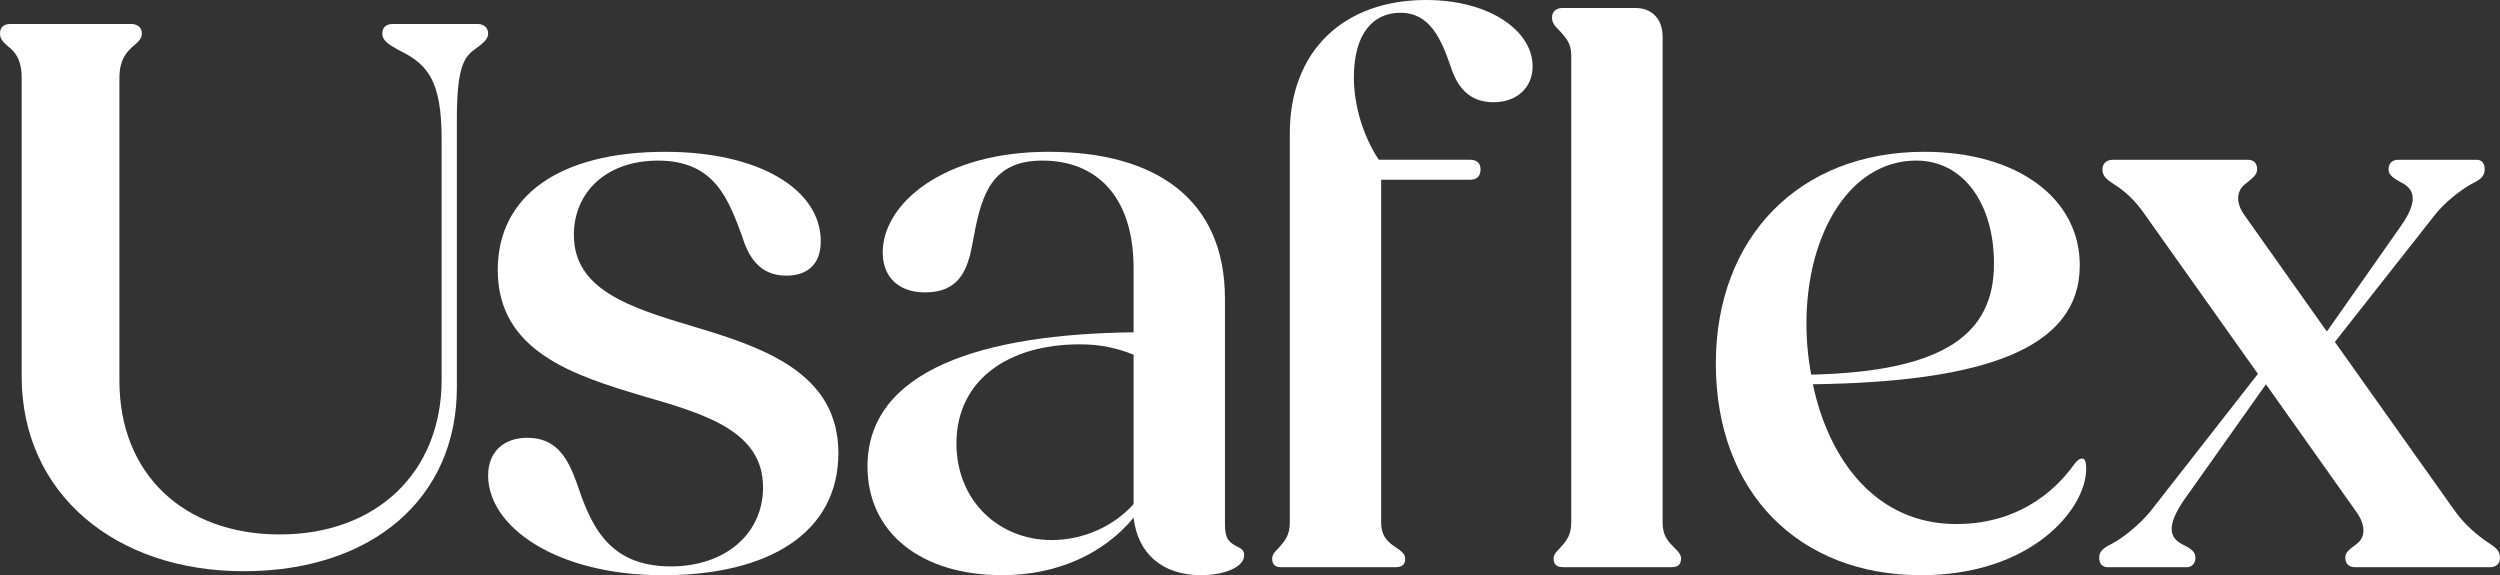
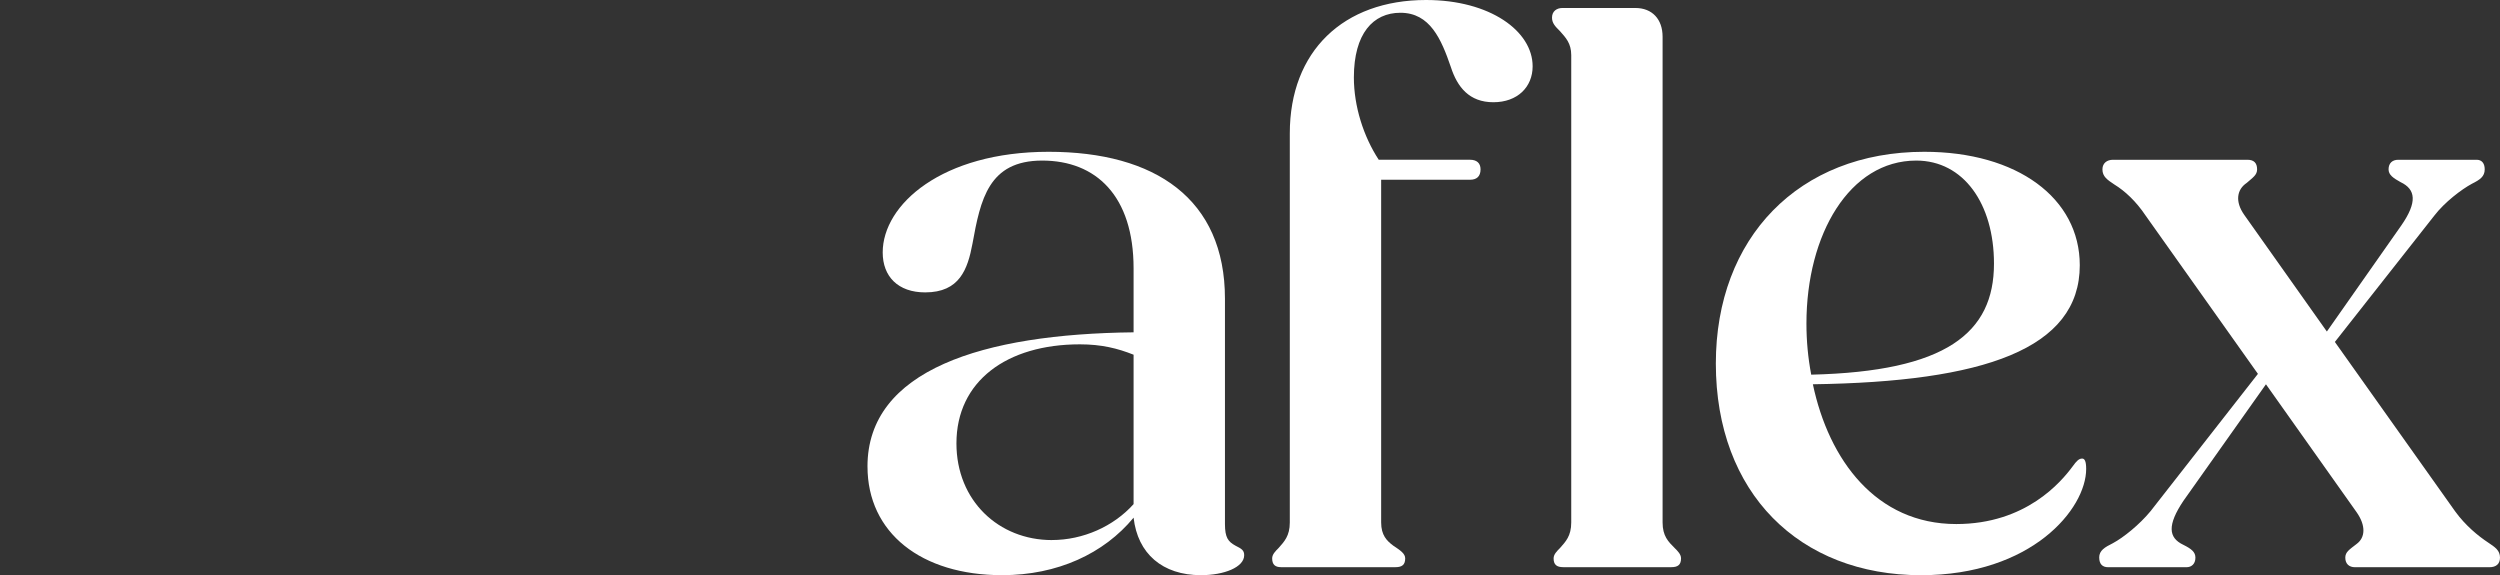
<svg xmlns="http://www.w3.org/2000/svg" width="113" height="26" viewBox="0 0 113 26" fill="none">
  <rect x="0" y="0" width="113" height="26" fill="#333333" stroke="none" />
-   <path d="M0.979 3.504C0.979 2.673 0.653 2.311 0.362 2.095C0.108 1.878 0 1.734 0 1.517C0 1.229 0.181 1.084 0.471 1.084H5.941C6.196 1.084 6.413 1.229 6.413 1.517C6.413 1.734 6.267 1.878 6.015 2.095C5.76 2.311 5.398 2.673 5.398 3.504V17.224C5.398 21.413 8.296 24.157 12.644 24.157C16.991 24.157 19.962 21.377 19.962 17.152V6.284C19.962 3.684 19.346 2.925 18.114 2.312C17.498 1.988 17.281 1.807 17.281 1.518C17.281 1.229 17.462 1.085 17.752 1.085H21.593C21.847 1.085 22.064 1.23 22.064 1.518C22.064 1.771 21.847 1.951 21.447 2.24C20.94 2.601 20.65 3.143 20.65 5.381V17.514C20.65 22.533 16.809 25.819 11.013 25.819C5.217 25.819 0.979 22.317 0.979 17.009V3.504Z" fill="white" />
-   <path d="M22.064 21.485C22.064 20.437 22.753 19.788 23.839 19.788C25.143 19.788 25.65 20.691 26.048 21.774C26.665 23.58 27.389 25.602 30.323 25.602C32.788 25.602 34.49 24.121 34.49 22.028C34.49 19.535 31.991 18.741 29.092 17.911C25.94 16.973 22.498 15.889 22.498 12.206C22.498 8.847 25.288 6.862 30.071 6.862C34.31 6.862 37.099 8.559 37.099 10.906C37.099 11.99 36.447 12.459 35.541 12.459C34.346 12.459 33.838 11.629 33.548 10.69C32.932 9.029 32.316 7.259 29.744 7.259C27.389 7.259 25.939 8.703 25.939 10.617C25.939 13.108 28.476 13.904 31.374 14.77C34.525 15.709 37.895 16.863 37.895 20.476C37.895 24.088 34.743 26 29.96 26C25.177 26 22.063 23.833 22.063 21.486L22.064 21.485Z" fill="white" />
  <path d="M39.21 21.087C39.21 16.719 44.427 15.094 51.238 15.021V12.132C51.238 8.846 49.535 7.258 47.107 7.258C44.678 7.258 44.317 9.027 43.956 11.013C43.739 12.168 43.376 13.216 41.818 13.216C40.587 13.216 39.898 12.494 39.898 11.411C39.898 9.244 42.579 6.861 47.398 6.861C52.218 6.861 55.368 8.991 55.368 13.504V23.687C55.368 24.302 55.513 24.481 55.839 24.662C56.131 24.807 56.237 24.879 56.237 25.096C56.237 25.637 55.333 25.998 54.282 25.998C52.543 25.998 51.42 25.023 51.239 23.398C49.899 25.023 47.797 25.998 45.297 25.998C41.638 25.998 39.211 24.084 39.211 21.087H39.21ZM47.542 24.41C48.955 24.41 50.332 23.796 51.238 22.786V16.033C50.514 15.745 49.788 15.564 48.81 15.564C45.512 15.564 43.231 17.224 43.231 20.041C43.231 22.64 45.151 24.411 47.542 24.411V24.41Z" fill="white" />
  <path d="M57.502 25.24C57.502 25.059 57.647 24.915 57.791 24.771C58.045 24.482 58.299 24.229 58.299 23.616V6.031C58.299 2.311 60.724 0 64.458 0C67.355 0 69.275 1.409 69.275 2.997C69.275 3.936 68.588 4.621 67.5 4.621C66.411 4.621 65.871 3.936 65.579 3.032C65.146 1.769 64.638 0.577 63.298 0.577C62.065 0.577 61.195 1.515 61.195 3.502C61.195 4.802 61.631 6.173 62.319 7.221H66.45C66.739 7.221 66.921 7.366 66.921 7.654C66.921 7.979 66.739 8.124 66.45 8.124H62.428V23.614C62.428 24.192 62.683 24.444 62.972 24.661C63.298 24.878 63.515 25.022 63.515 25.239C63.515 25.528 63.37 25.636 63.081 25.636H57.901C57.646 25.636 57.502 25.528 57.502 25.239V25.24ZM70.223 25.24C70.223 25.059 70.368 24.915 70.512 24.771C70.766 24.482 71.02 24.229 71.02 23.616V2.492C71.02 1.95 70.765 1.698 70.512 1.409C70.295 1.193 70.151 1.048 70.151 0.795C70.151 0.506 70.367 0.361 70.621 0.361H73.919C74.678 0.361 75.149 0.867 75.149 1.661V23.615C75.149 24.229 75.404 24.481 75.694 24.77C75.839 24.914 75.983 25.058 75.983 25.239C75.983 25.528 75.838 25.636 75.548 25.636H70.659C70.367 25.636 70.223 25.528 70.223 25.239V25.24Z" fill="white" />
  <path d="M77.556 16.43C77.556 10.76 81.289 6.861 86.977 6.861C91.179 6.861 94.006 8.956 94.006 11.989C94.006 15.78 89.657 17.26 81.942 17.369C82.666 20.798 84.803 23.687 88.424 23.687C91.577 23.687 93.171 21.773 93.679 21.087C93.858 20.836 93.968 20.727 94.113 20.727C94.222 20.727 94.295 20.836 94.295 21.196C94.295 23.001 91.831 25.999 86.831 25.999C81.324 25.999 77.556 22.279 77.556 16.43V16.43ZM81.867 16.935C87.954 16.79 90.128 15.058 90.128 11.916C90.128 9.208 88.751 7.258 86.614 7.258C83.608 7.258 81.651 10.58 81.651 14.624C81.651 15.418 81.723 16.177 81.867 16.935Z" fill="white" />
  <path d="M94.883 25.204C94.883 24.879 95.138 24.735 95.501 24.553C95.971 24.302 96.696 23.723 97.202 23.109L102.058 16.899L96.986 9.75C96.552 9.1 96.044 8.63 95.573 8.342C95.247 8.126 95.03 7.981 95.03 7.655C95.03 7.367 95.246 7.222 95.501 7.222H101.588C101.876 7.222 102.021 7.367 102.021 7.655C102.021 7.908 101.839 8.016 101.55 8.269C101.115 8.558 101.007 9.1 101.441 9.714L105.174 14.985L108.544 10.183C109.268 9.136 109.194 8.559 108.507 8.233C108.181 8.052 107.963 7.908 107.963 7.655C107.963 7.367 108.145 7.222 108.397 7.222H111.948C112.164 7.222 112.309 7.367 112.309 7.655C112.309 7.98 112.093 8.125 111.732 8.305C111.261 8.559 110.499 9.136 110.028 9.75L105.536 15.456L110.97 23.11C111.441 23.76 112.021 24.23 112.457 24.518C112.783 24.736 113 24.879 113 25.205C113 25.494 112.818 25.638 112.529 25.638H106.442C106.188 25.638 106.007 25.494 106.007 25.205C106.007 24.951 106.189 24.844 106.515 24.59C106.913 24.303 106.948 23.76 106.515 23.147L102.421 17.37L98.689 22.64C97.965 23.724 97.999 24.303 98.689 24.627C99.051 24.808 99.233 24.951 99.233 25.205C99.233 25.494 99.051 25.638 98.834 25.638H95.283C95.032 25.638 94.885 25.494 94.885 25.205L94.883 25.204Z" fill="white" />
</svg>